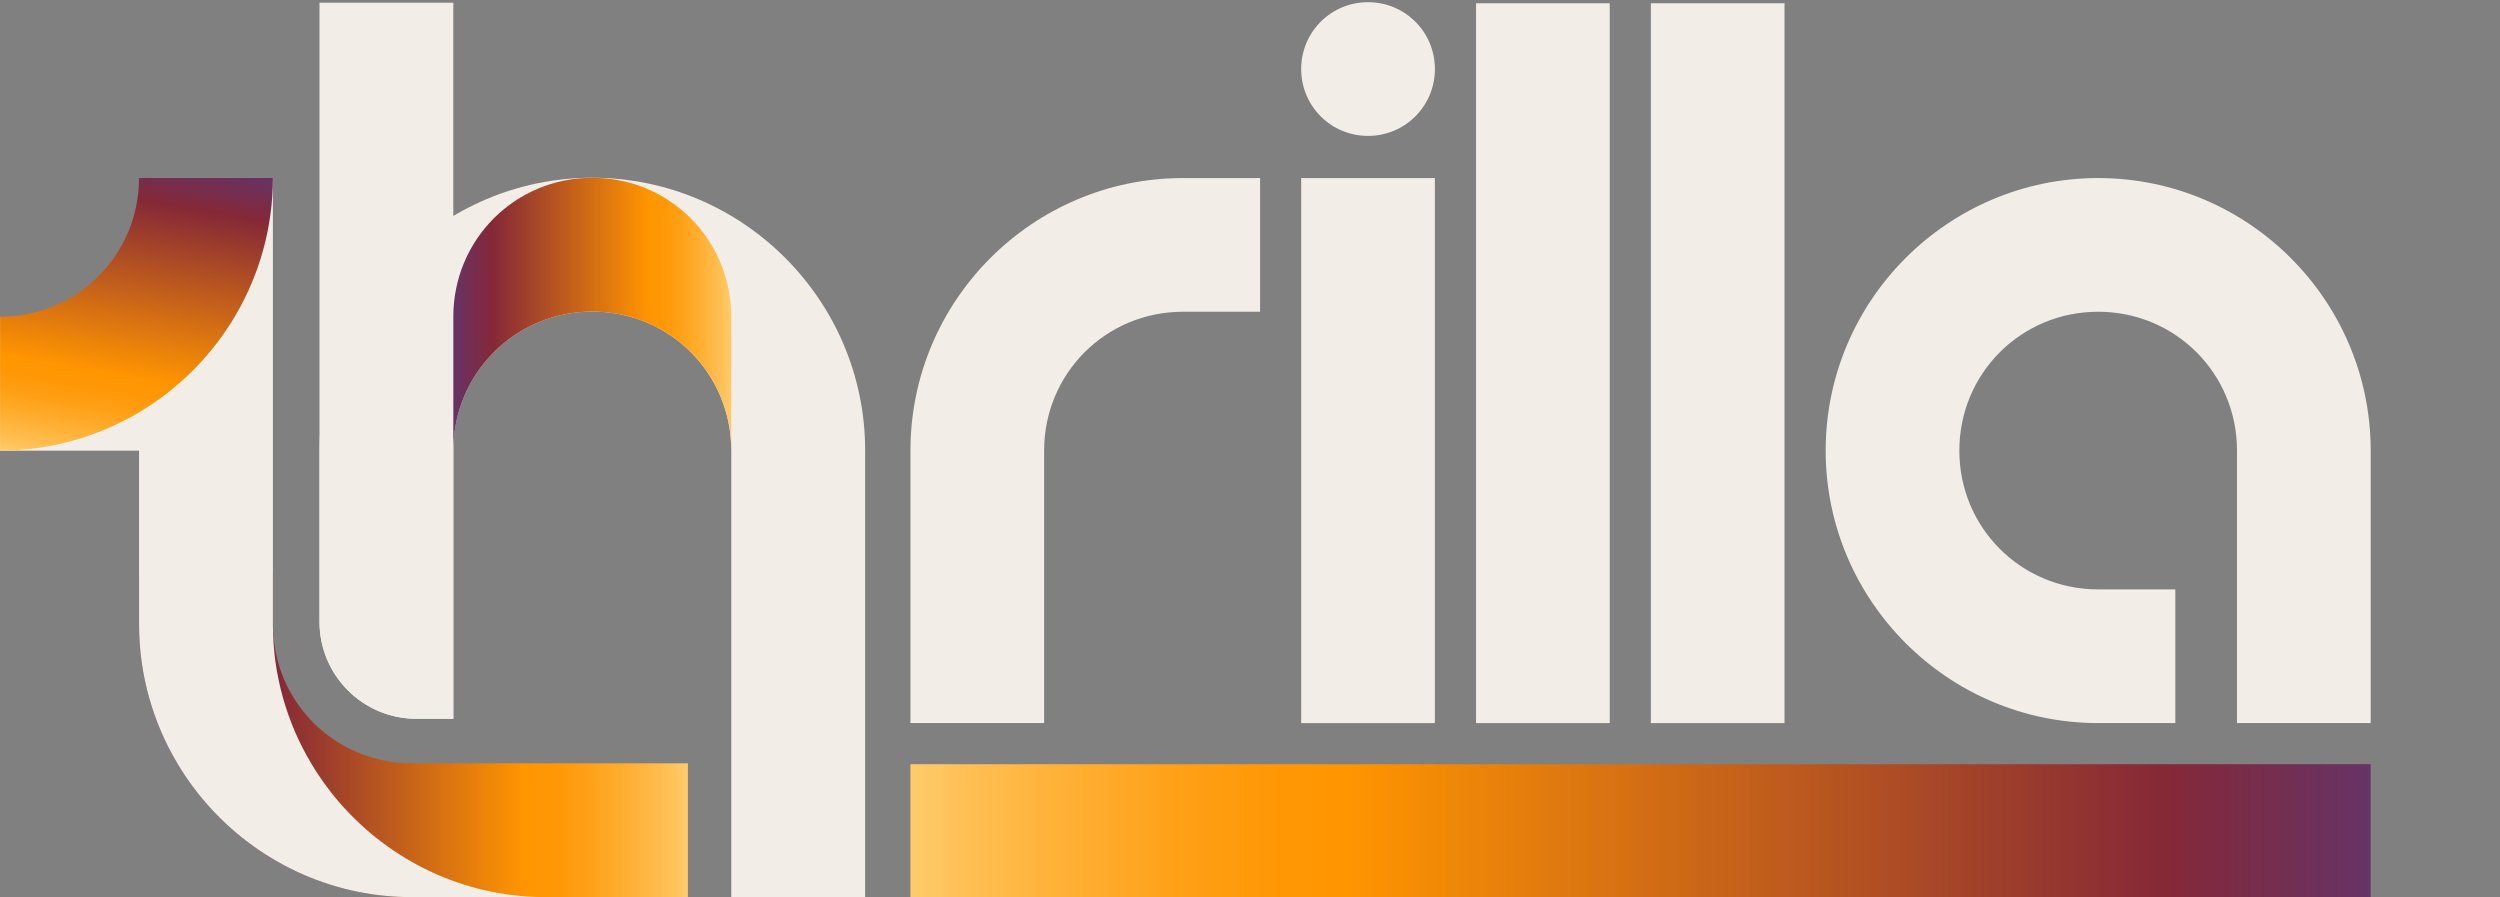
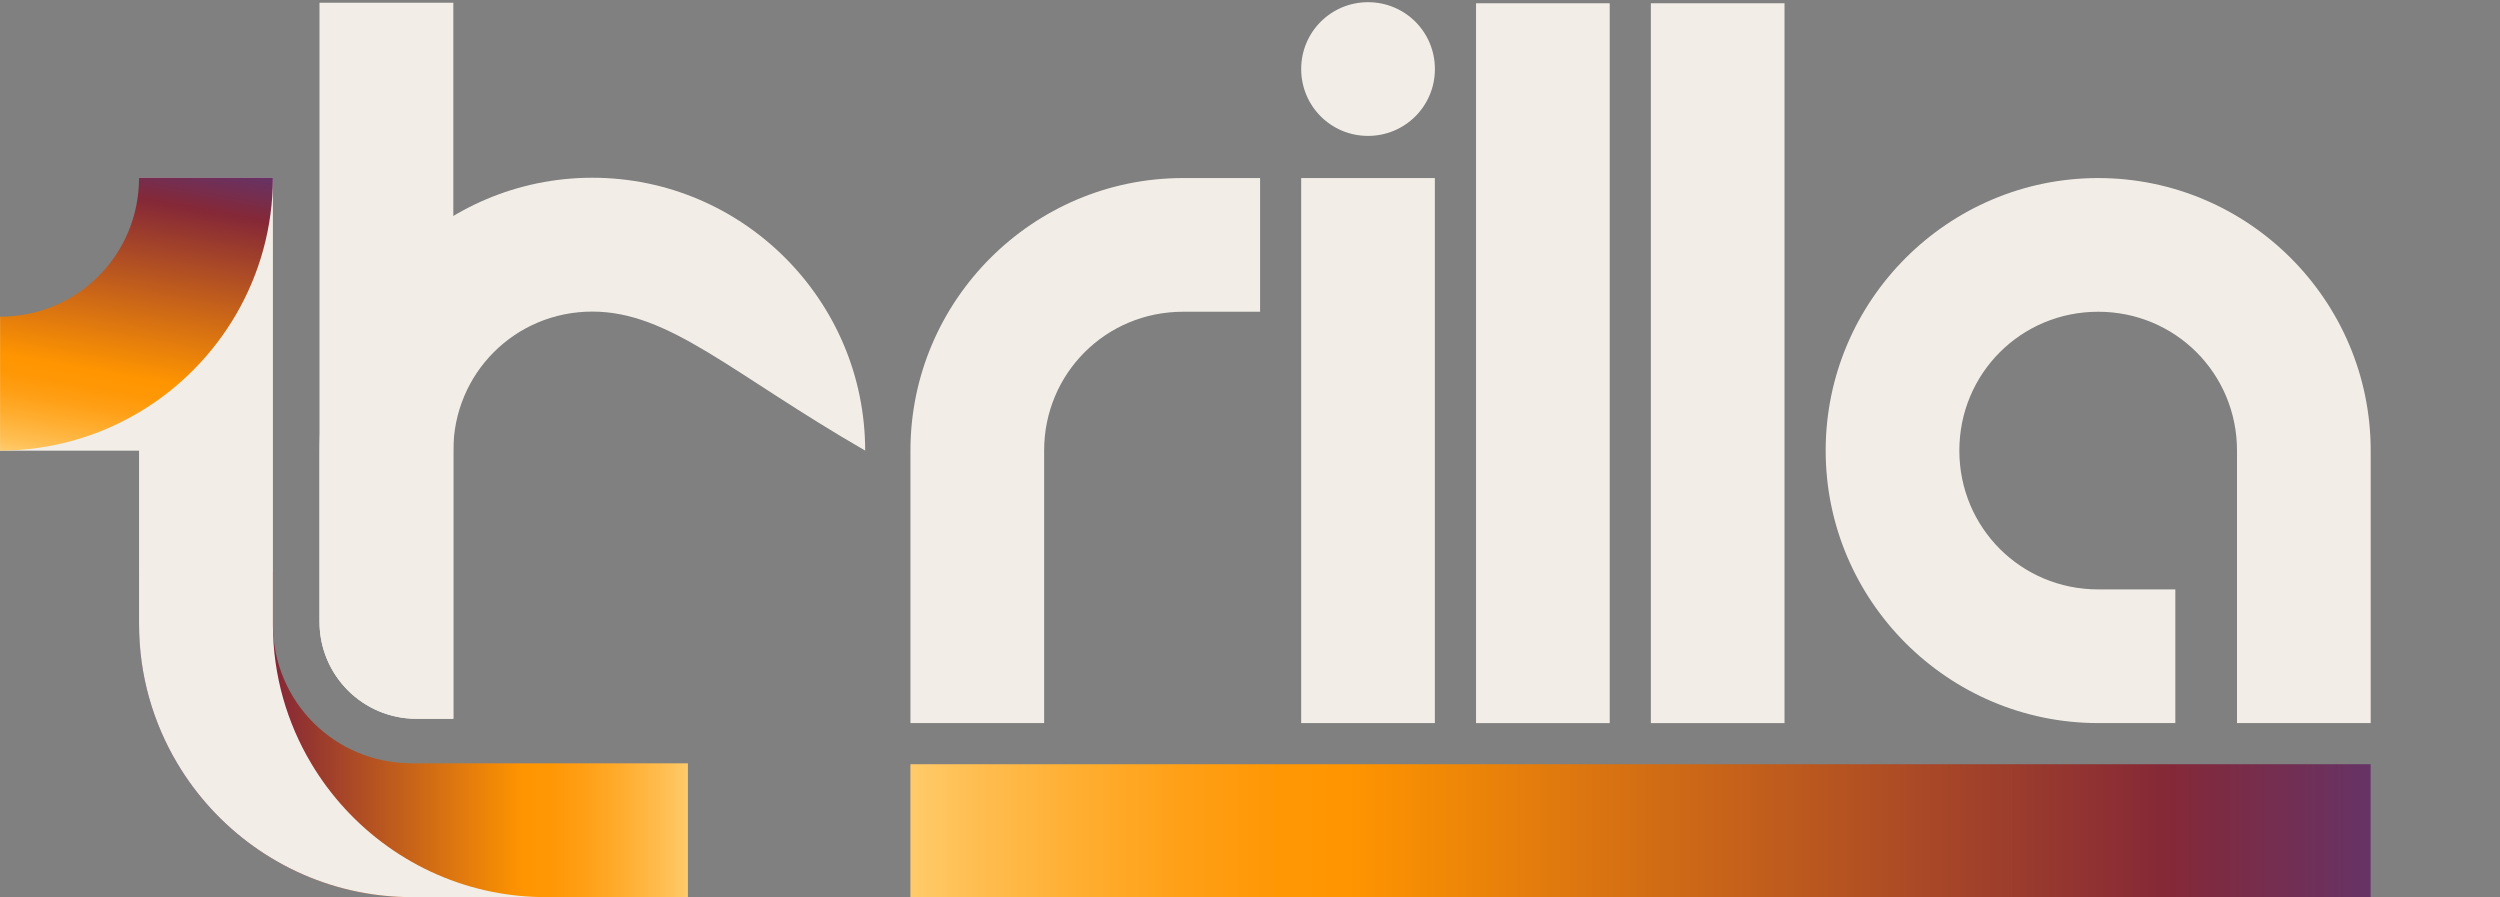
<svg xmlns="http://www.w3.org/2000/svg" width="156" height="56" viewBox="0 0 156 56" fill="none">
  <rect x="0" y="0" width="156" height="56" fill="#808080" stroke="none" />
  <g clip-path="url(#clip0_257_758)">
    <path d="M65.154 28.116C65.154 23.302 69.004 19.453 73.817 19.453H78.63V11.111H73.817C64.447 11.111 56.812 18.748 56.812 28.116V45.12H65.154V28.116Z" fill="#F2EEE7" />
    <path d="M89.535 11.111H81.194V45.12H89.535V11.111Z" fill="#F2EEE7" />
    <path d="M85.366 8.48C87.675 8.48 89.538 6.62 89.538 4.308C89.538 1.997 87.678 0.137 85.366 0.137C83.054 0.137 81.194 1.997 81.194 4.308C81.194 6.62 83.054 8.48 85.366 8.48Z" fill="#F2EEE7" />
    <path d="M100.446 0.204H92.105V45.122H100.446V0.204Z" fill="#F2EEE7" />
    <path d="M111.354 0.204H103.013V45.122H111.354V0.204Z" fill="#F2EEE7" />
    <path d="M147.928 47.687H56.81V56.028H147.928V47.687Z" fill="url(#paint0_linear_257_758)" />
    <path d="M130.926 11.111C121.557 11.111 113.922 18.748 113.922 28.116C113.922 37.483 121.559 45.12 130.926 45.12H135.74V36.779H130.926C126.113 36.779 122.263 32.929 122.263 28.116C122.263 23.302 126.113 19.453 130.926 19.453C135.74 19.453 139.589 23.302 139.589 28.116V45.12H147.931V28.116C147.931 18.746 140.294 11.111 130.926 11.111Z" fill="#F2EEE7" />
    <path d="M42.925 47.628V55.98H25.701C24.581 55.98 23.486 55.871 22.426 55.663C22.401 55.659 22.379 55.654 22.355 55.65C17.564 54.691 13.486 51.704 11.062 47.63C9.549 45.088 8.677 42.122 8.677 38.958V35.688H17.029V38.958C17.029 43.776 20.883 47.63 25.701 47.63H42.925V47.628Z" fill="url(#paint1_linear_257_758)" />
    <path d="M30.779 55.663C30.754 55.658 30.732 55.654 30.707 55.65C25.916 54.69 21.838 51.704 19.415 47.63C17.908 45.102 17.038 42.153 17.029 39.007C17.029 38.989 17.029 38.974 17.029 38.958V11.095H8.677V19.779H0.005V28.12H8.677V38.958C8.677 42.122 9.549 45.088 11.062 47.63C13.486 51.706 17.561 54.69 22.355 55.65C22.379 55.656 22.402 55.661 22.426 55.663C23.488 55.871 24.581 55.98 25.701 55.98H34.054C32.934 55.98 31.838 55.871 30.779 55.663Z" fill="#F2EEE7" />
    <path d="M19.936 38.804V0.17H28.288V44.854H25.985C22.643 44.854 19.936 42.144 19.936 38.804Z" fill="#F2EEE7" />
-     <path d="M53.984 28.115V56.061H45.632V28.115C45.632 23.297 41.778 19.443 36.96 19.443C32.142 19.443 28.288 23.297 28.288 28.115V44.851H25.987C22.645 44.851 19.938 42.144 19.938 38.804V28.115C19.938 18.737 27.584 11.091 36.962 11.091C46.341 11.091 53.986 18.737 53.986 28.115H53.984Z" fill="#F2EEE7" />
+     <path d="M53.984 28.115V56.061V28.115C45.632 23.297 41.778 19.443 36.96 19.443C32.142 19.443 28.288 23.297 28.288 28.115V44.851H25.987C22.645 44.851 19.938 42.144 19.938 38.804V28.115C19.938 18.737 27.584 11.091 36.962 11.091C46.341 11.091 53.986 18.737 53.986 28.115H53.984Z" fill="#F2EEE7" />
    <path d="M0.005 28.115V19.763C4.823 19.763 8.677 15.909 8.677 11.091H17.029C17.029 17.306 13.674 22.759 8.677 25.73C6.135 27.243 3.168 28.115 0.005 28.115Z" fill="url(#paint2_linear_257_758)" />
-     <path d="M45.631 19.765C45.631 14.947 41.777 11.093 36.959 11.093C32.141 11.093 28.287 14.947 28.287 19.765V28.116C28.287 23.298 32.144 19.443 36.959 19.443C41.775 19.443 45.631 23.298 45.631 28.116V19.765Z" fill="url(#paint3_linear_257_758)" />
  </g>
  <defs>
    <linearGradient id="paint0_linear_257_758" x1="147.93" y1="51.858" x2="56.81" y2="51.858" gradientUnits="userSpaceOnUse">
      <stop stop-color="#663366" />
      <stop offset="0.14" stop-color="#852837" />
      <stop offset="0.7" stop-color="#FF9500" />
      <stop offset="0.75" stop-color="#FF9705" />
      <stop offset="0.81" stop-color="#FF9F15" />
      <stop offset="0.88" stop-color="#FFAD2F" />
      <stop offset="0.96" stop-color="#FFBF53" />
      <stop offset="1" stop-color="#FFCB6B" />
    </linearGradient>
    <linearGradient id="paint1_linear_257_758" x1="8.677" y1="45.831" x2="42.925" y2="45.831" gradientUnits="userSpaceOnUse">
      <stop offset="0.1" stop-color="#663366" />
      <stop offset="0.25" stop-color="#852837" />
      <stop offset="0.7" stop-color="#FF9500" />
      <stop offset="0.75" stop-color="#FF9705" />
      <stop offset="0.81" stop-color="#FF9F15" />
      <stop offset="0.88" stop-color="#FFAD2F" />
      <stop offset="0.96" stop-color="#FFBF53" />
      <stop offset="1" stop-color="#FFCB6B" />
    </linearGradient>
    <linearGradient id="paint2_linear_257_758" x1="9.643" y1="9.79" x2="6.218" y2="29.211" gradientUnits="userSpaceOnUse">
      <stop stop-color="#663366" />
      <stop offset="0.14" stop-color="#852837" />
      <stop offset="0.7" stop-color="#FF9500" />
      <stop offset="0.75" stop-color="#FF9705" />
      <stop offset="0.81" stop-color="#FF9F15" />
      <stop offset="0.88" stop-color="#FFAD2F" />
      <stop offset="0.96" stop-color="#FFBF53" />
      <stop offset="1" stop-color="#FFCB6B" />
    </linearGradient>
    <linearGradient id="paint3_linear_257_758" x1="28.285" y1="19.604" x2="45.631" y2="19.604" gradientUnits="userSpaceOnUse">
      <stop stop-color="#663366" />
      <stop offset="0.14" stop-color="#852837" />
      <stop offset="0.7" stop-color="#FF9500" />
      <stop offset="0.75" stop-color="#FF9705" />
      <stop offset="0.81" stop-color="#FF9F15" />
      <stop offset="0.88" stop-color="#FFAD2F" />
      <stop offset="0.96" stop-color="#FFBF53" />
      <stop offset="1" stop-color="#FFCB6B" />
    </linearGradient>
    <clipPath id="clip0_257_758">
      <rect width="156" height="56" fill="white" />
    </clipPath>
  </defs>
</svg>